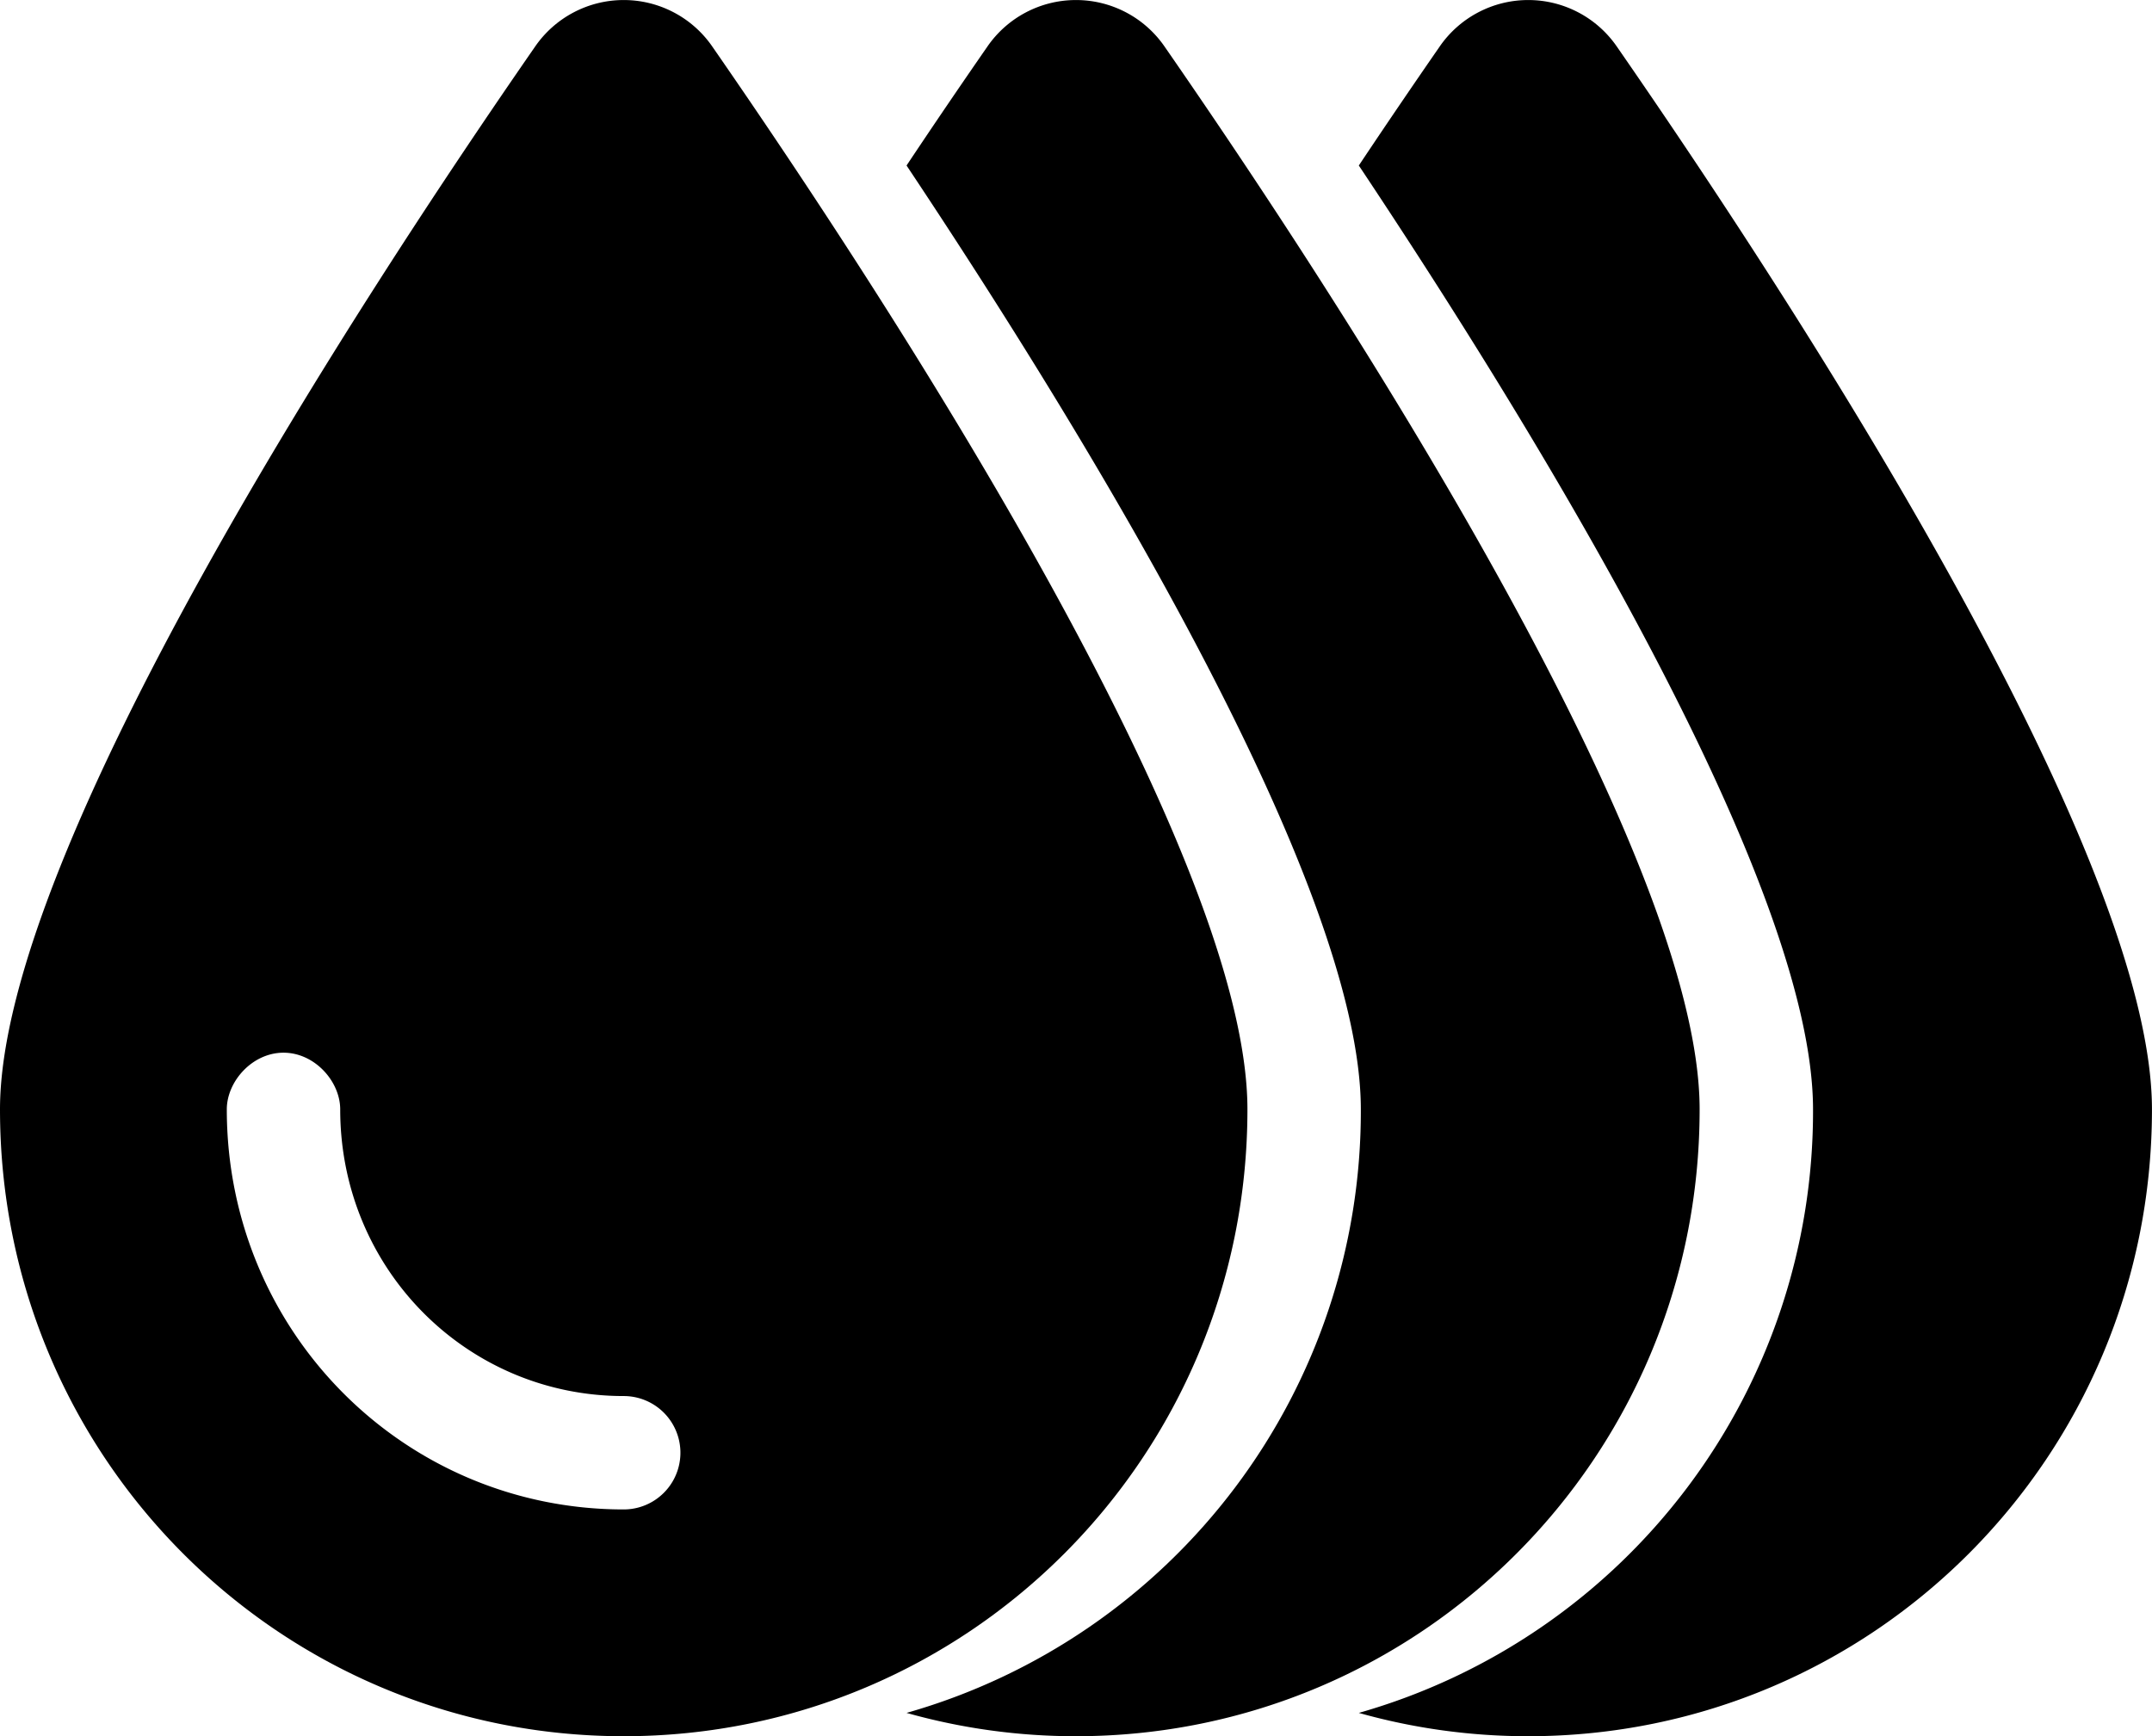
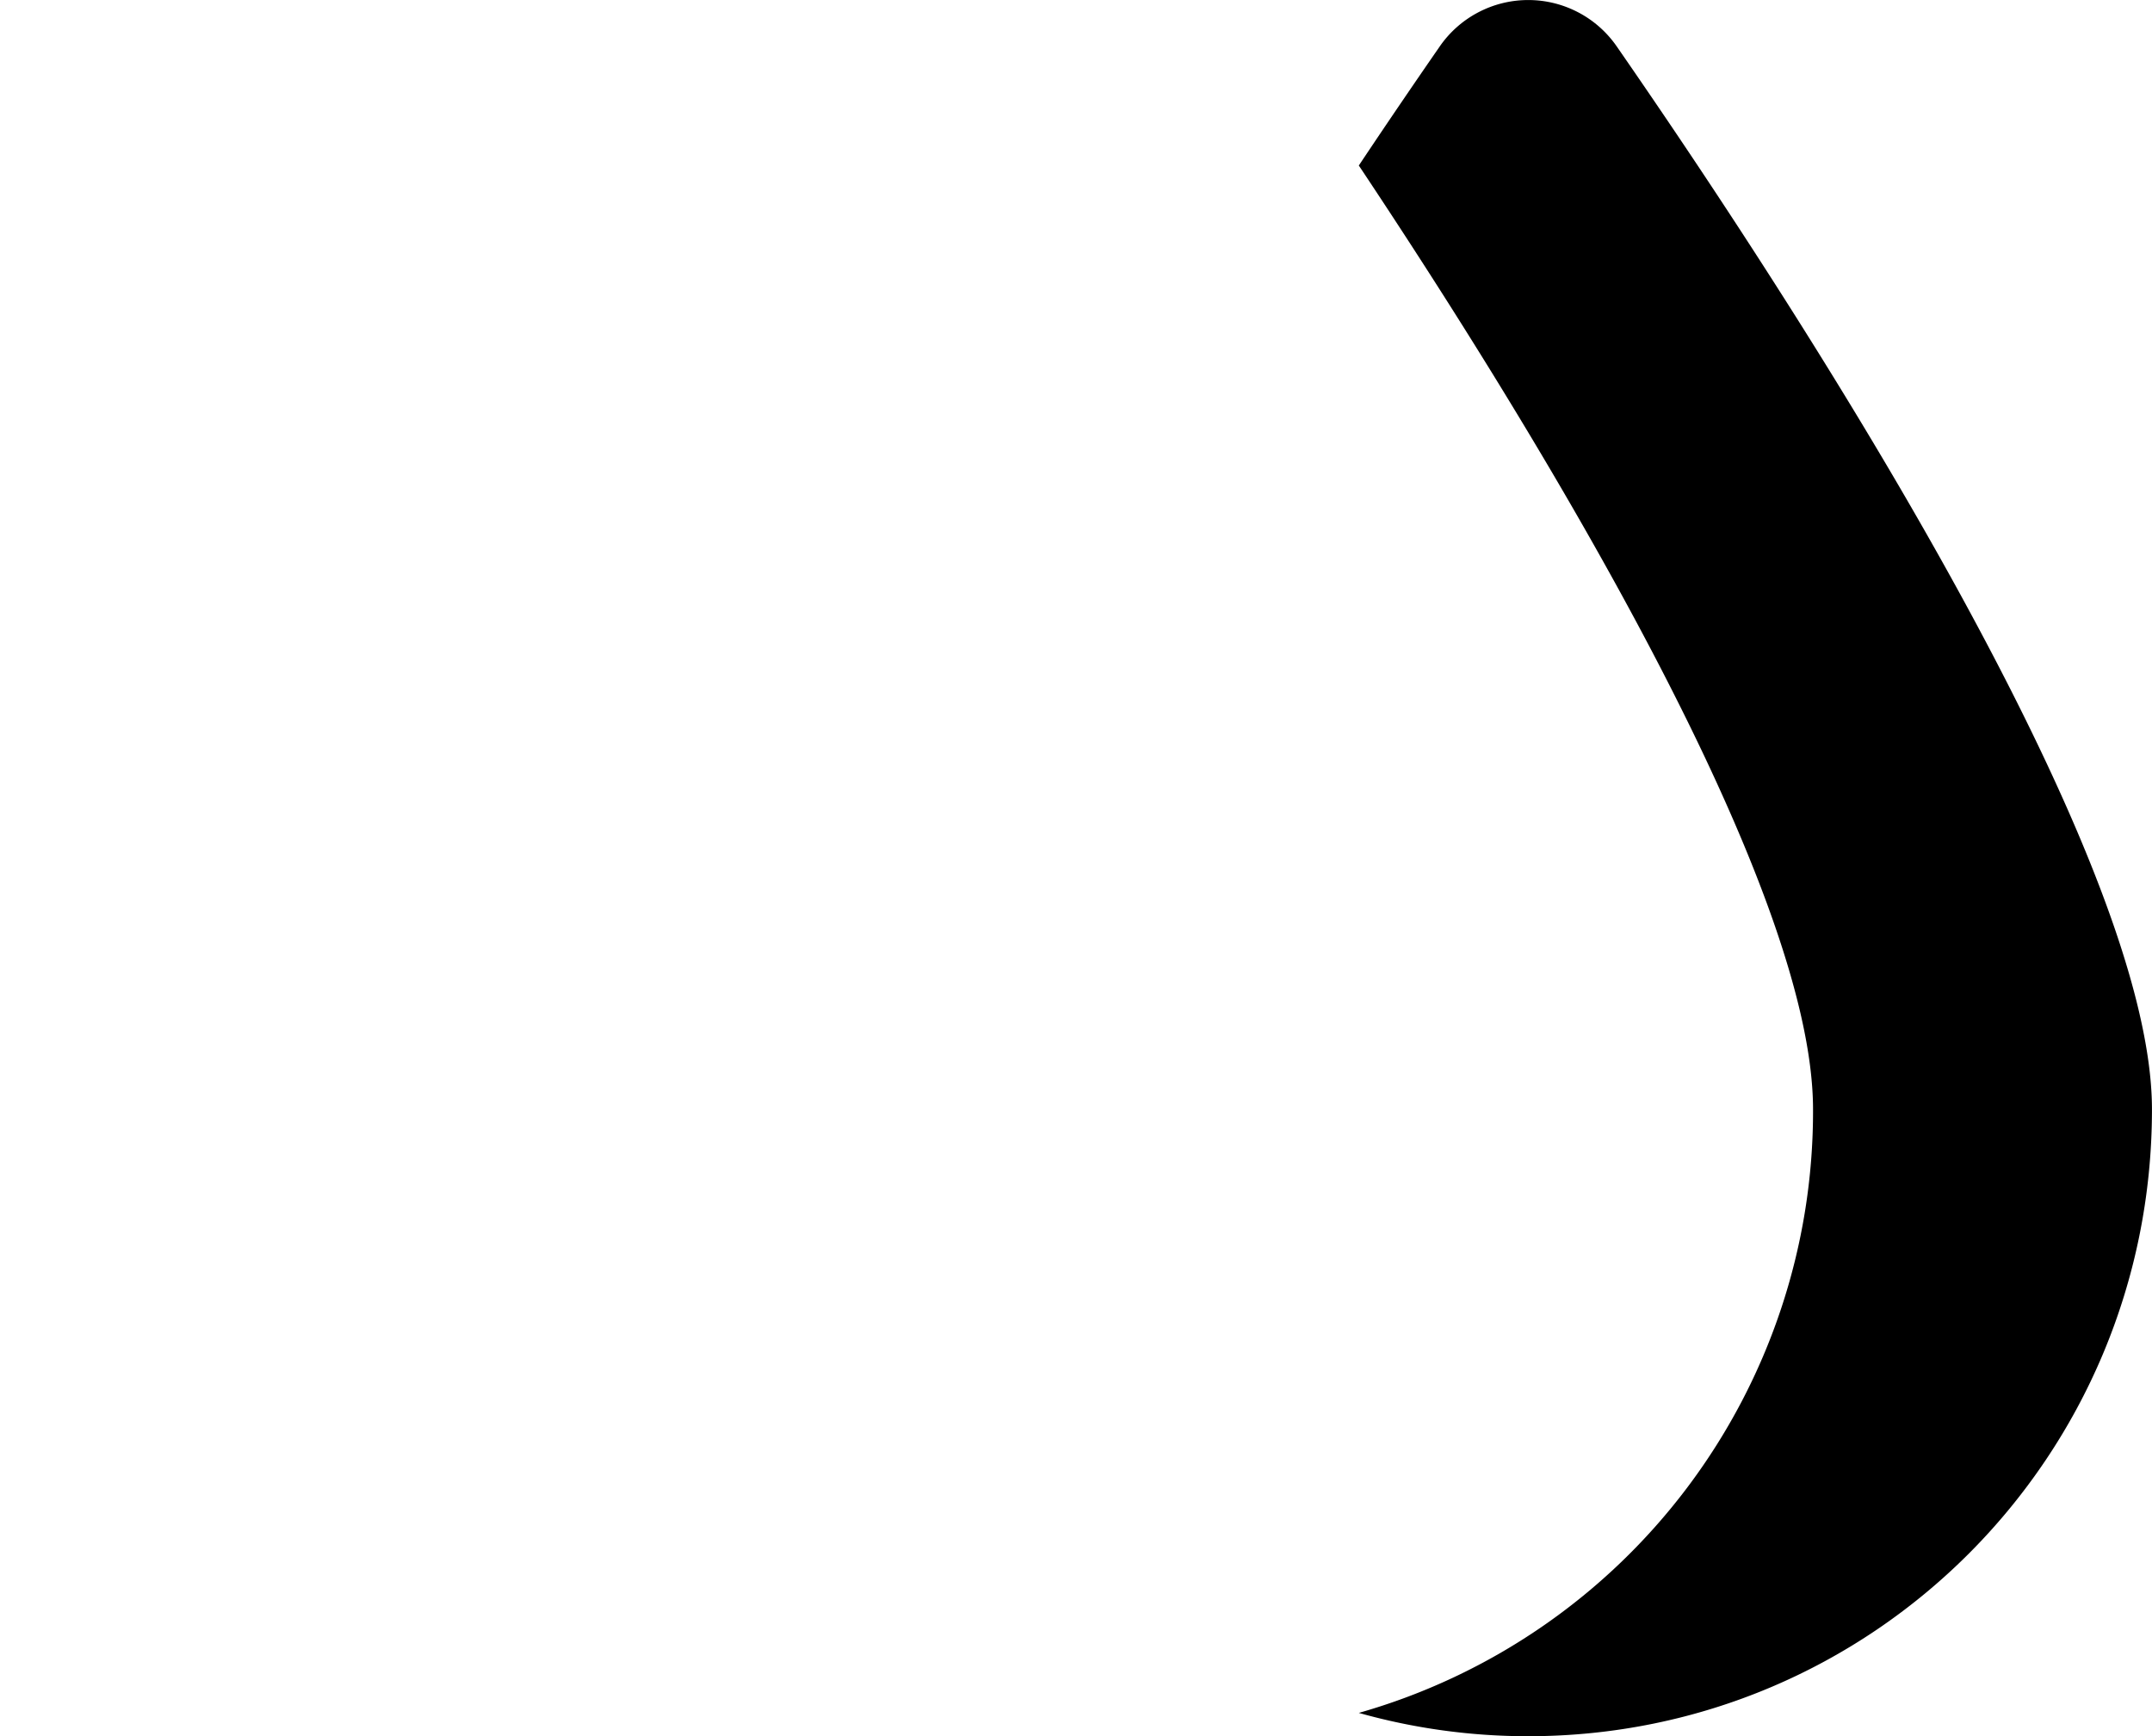
<svg xmlns="http://www.w3.org/2000/svg" id="b1823aae-7f8f-473a-86ef-2780fbc13dd7" data-name="Capa 1" viewBox="0 0 607.25 489.99">
-   <path d="M80.4,319.1c0-73.2,102.3-229.67,150.9-299.8a30.36,30.36,0,0,1,50.2,0c48.6,70.13,150.9,226.6,150.9,299.8,0,98.1-78.8,176.9-176,176.9S80.4,417.2,80.4,319.1Zm96,0c0-7.9-7.2-16-16-16s-16,8.1-16,16c0,62.8,50.1,112.9,112,112.9a16,16,0,0,0,0-32C212.2,400,176.4,364.2,176.4,319.1Z" transform="translate(-80.4 -6.01)" />
-   <path d="M409.12,19.3a30.36,30.36,0,0,0-50.2,0c-6.69,9.65-14.4,20.94-22.71,33.42C388.32,130.92,464.4,256,464.4,319.1A176.51,176.51,0,0,1,336.21,489.42,175.79,175.79,0,0,0,384,496c97.2,0,176-78.8,176-176.9C560,245.9,457.72,89.43,409.12,19.3Z" transform="translate(-80.4 -6.01)" />
  <path d="M536.74,19.3a30.36,30.36,0,0,0-50.2,0c-6.68,9.65-14.39,20.94-22.71,33.42C515.94,130.92,592,256,592,319.1A176.51,176.51,0,0,1,463.83,489.42,175.85,175.85,0,0,0,511.64,496c97.2,0,176-78.8,176-176.9C687.64,245.9,585.34,89.43,536.74,19.3Z" transform="translate(-80.4 -6.01)" />
</svg>